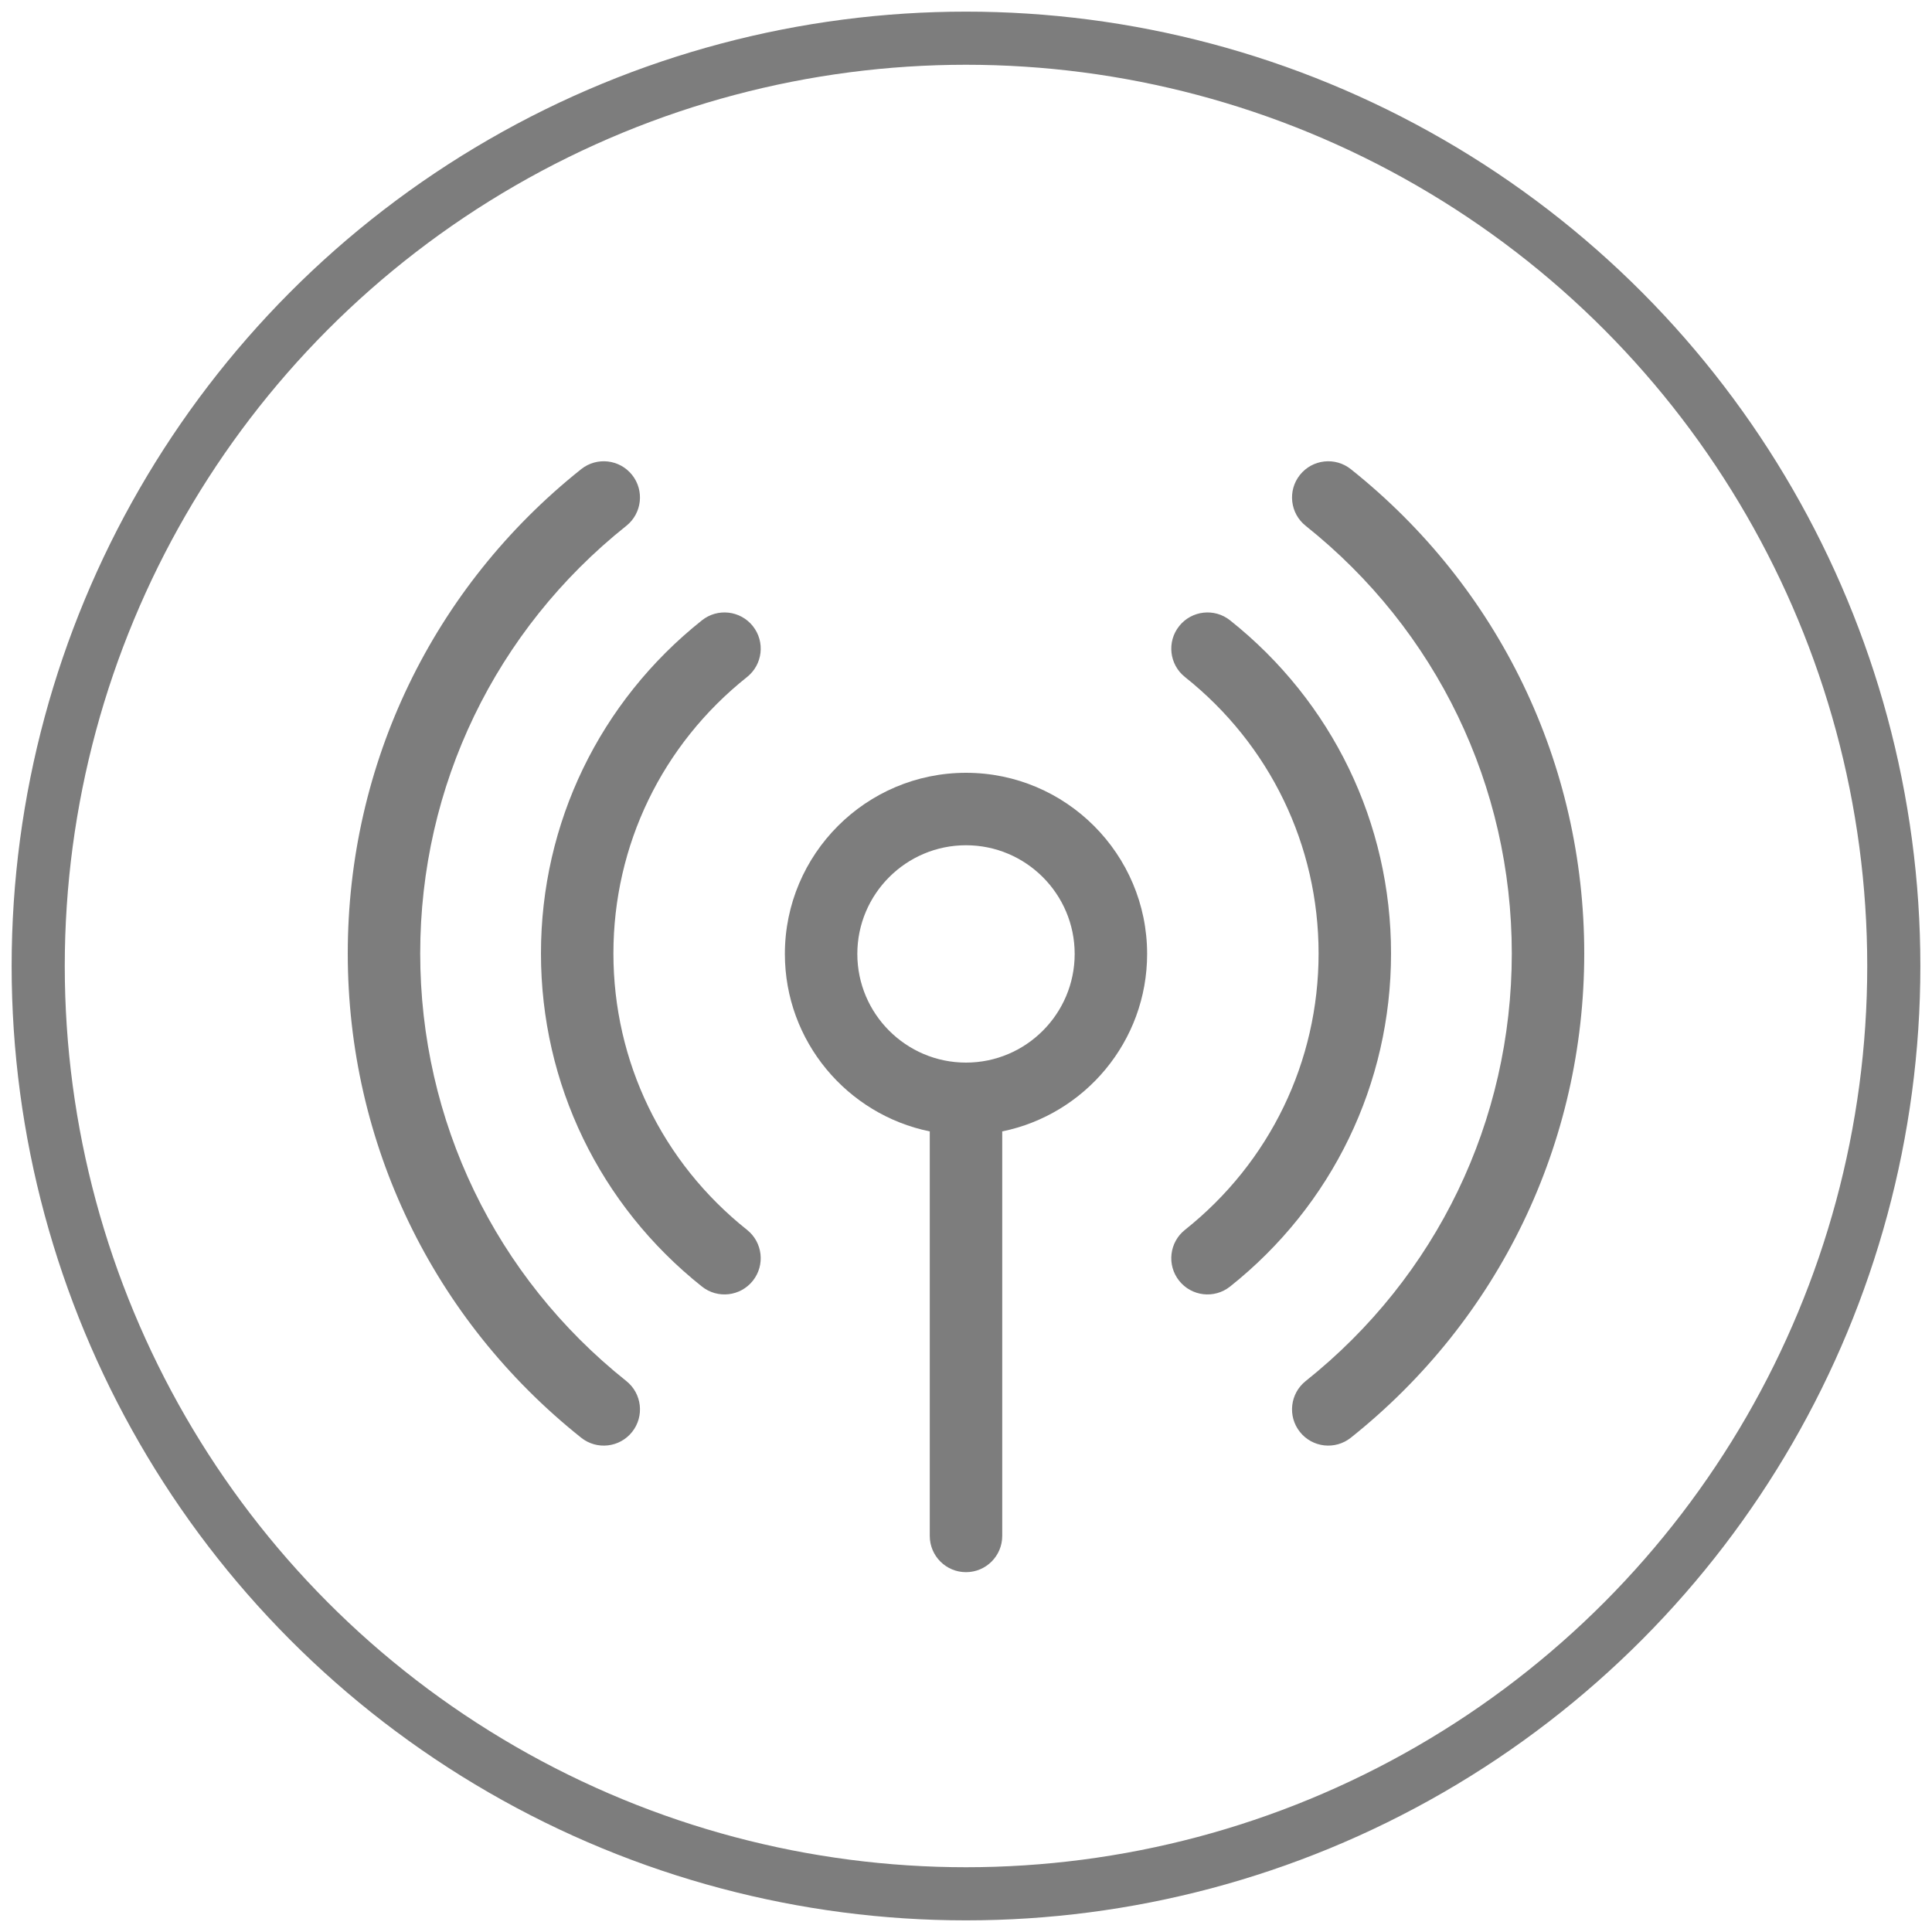
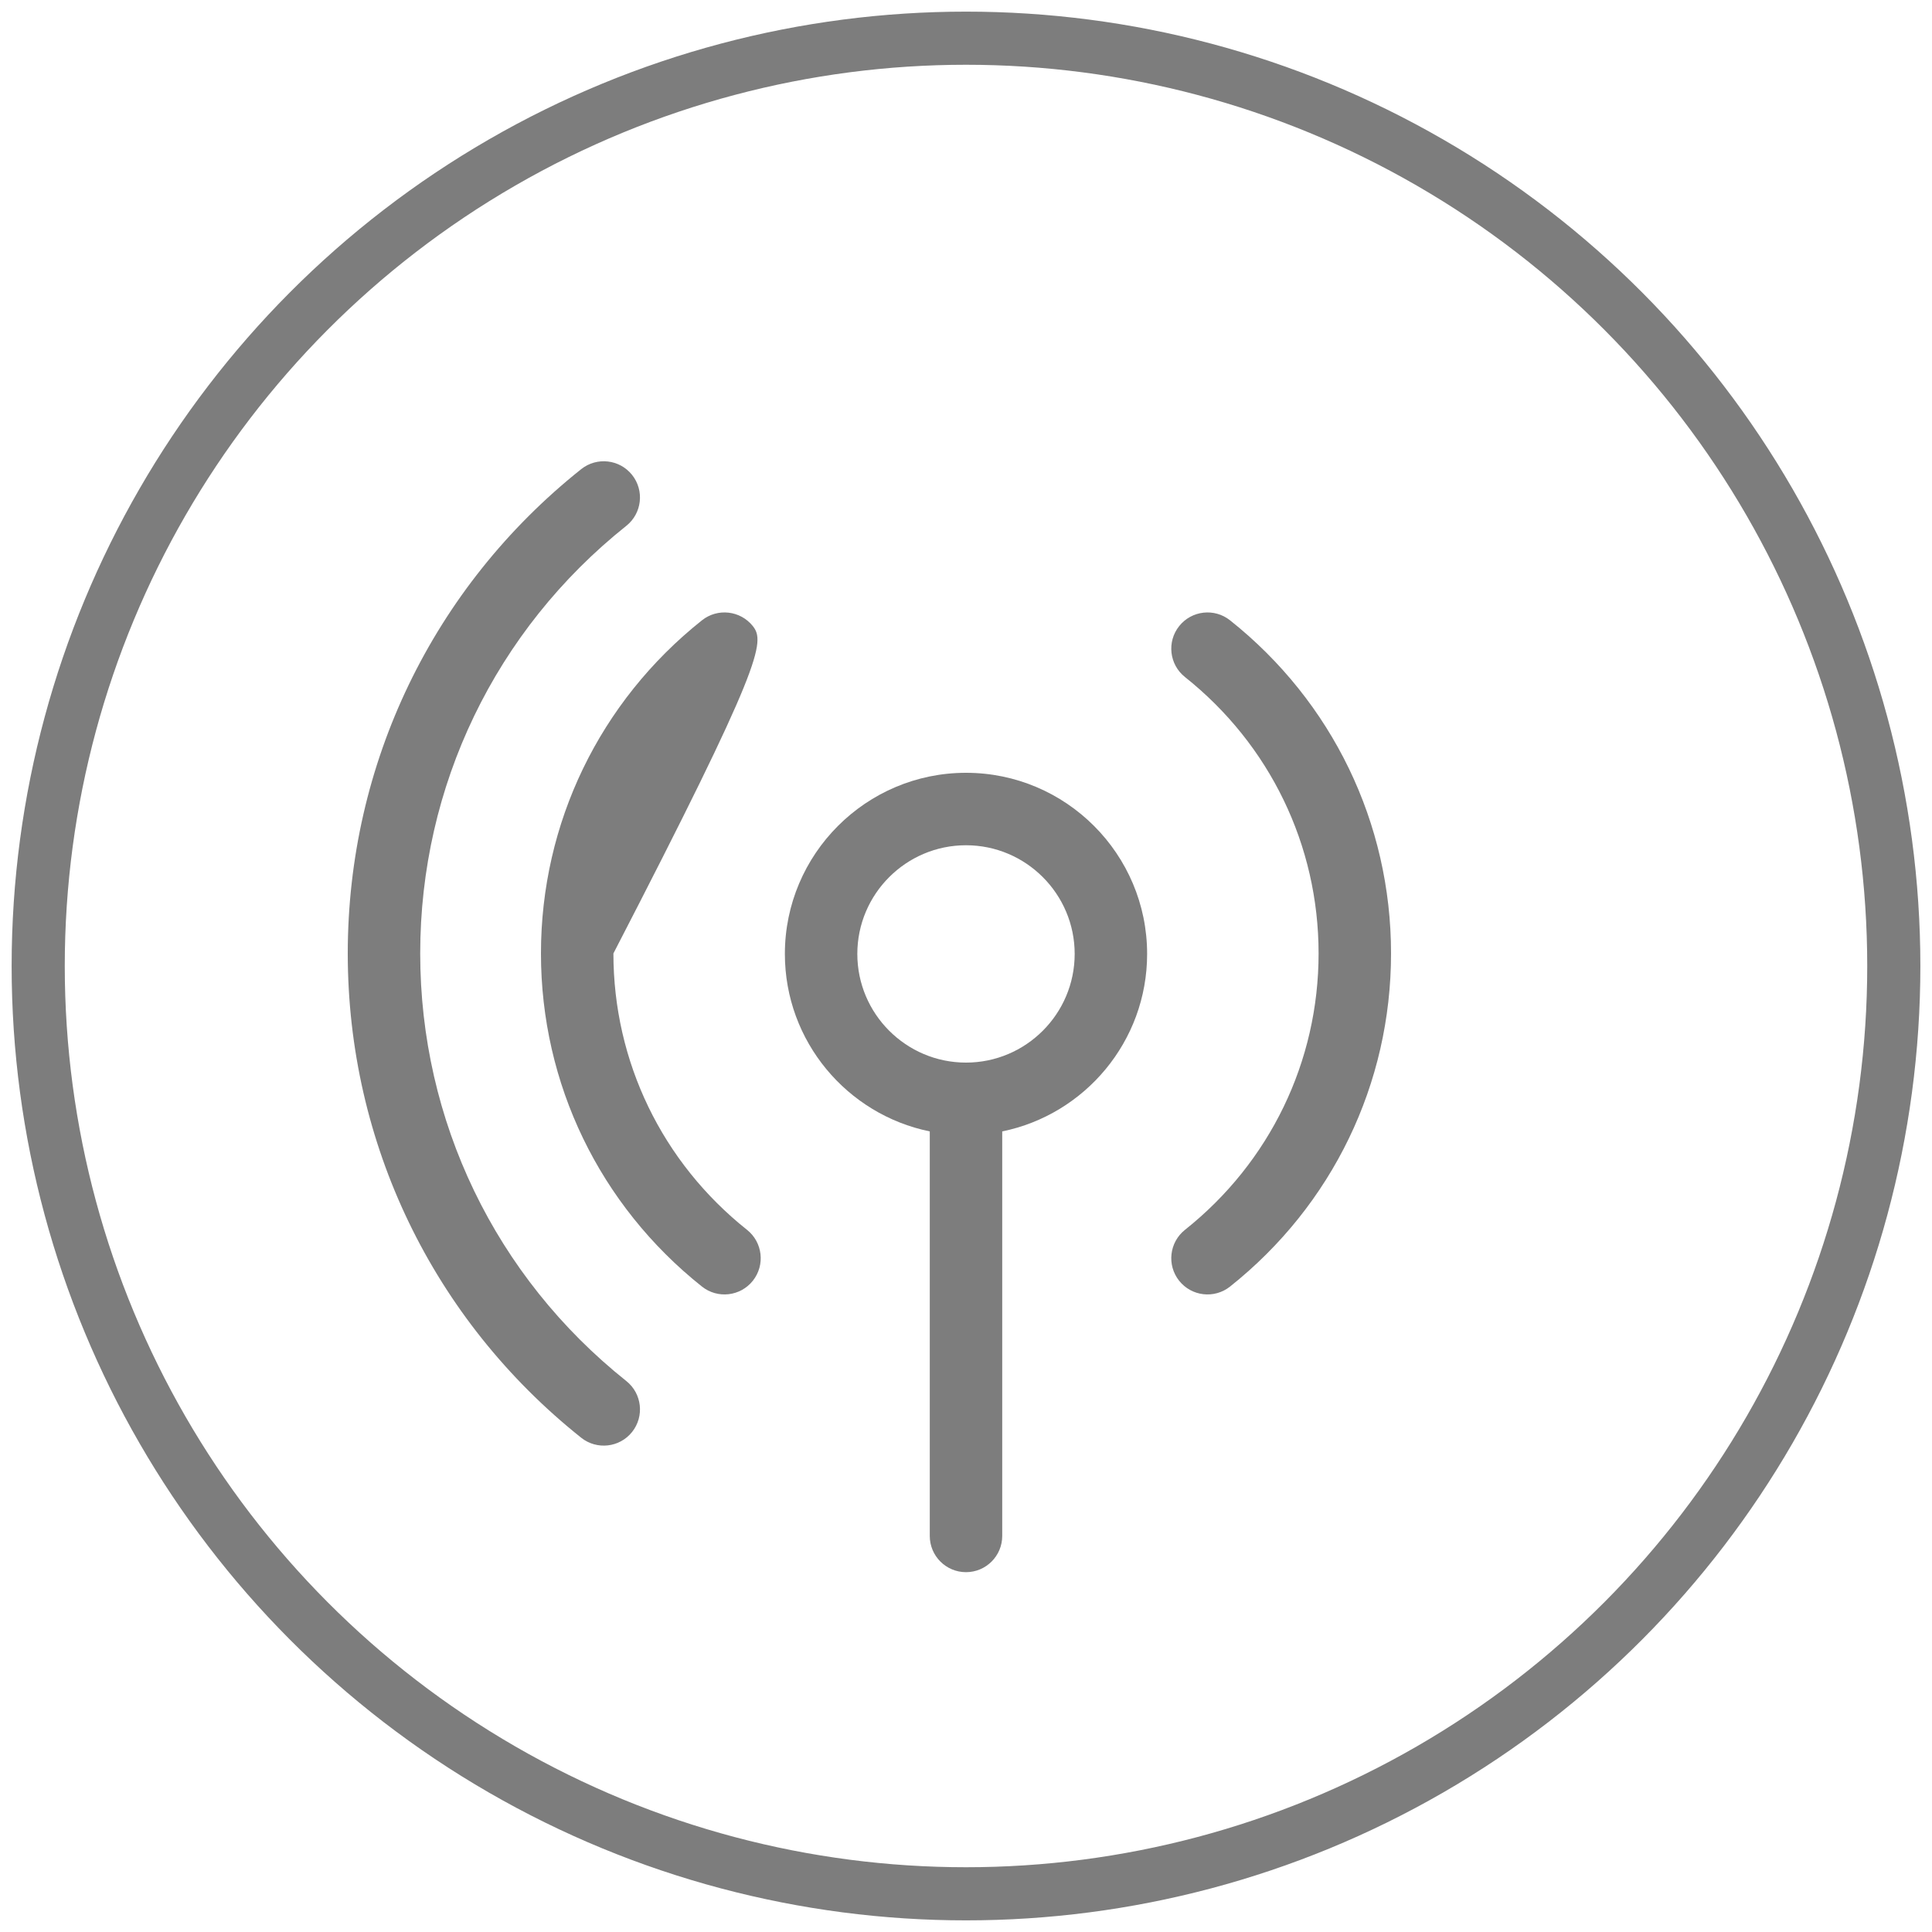
<svg xmlns="http://www.w3.org/2000/svg" width="100%" height="100%" viewBox="0 0 800 800" version="1.1" xml:space="preserve" style="fill-rule:evenodd;clip-rule:evenodd;stroke-linecap:round;stroke-linejoin:round;stroke-miterlimit:1.5;">
  <g>
    <g transform="matrix(1,0,0,1,9.116,-1.705)">
      <circle cx="390.884" cy="401.705" r="384.183" style="fill:none;stroke:rgb(125,125,125);stroke-width:22px;" />
    </g>
    <g transform="matrix(1,0,0,1,12.263,18.606)">
      <g transform="matrix(1,0,0,1,131.737,146.394)">
        <path d="M115.352,406.869C61.109,363.647 30,299.107 30,229.799C30,160.493 61.107,95.954 115.348,52.732C121.827,47.569 122.893,38.131 117.73,31.653C112.568,25.174 103.13,24.107 96.651,29.27C35.228,78.217 0,151.307 0,229.799C0,308.294 35.229,381.385 96.656,430.331C103.131,435.492 112.57,434.429 117.735,427.948C122.897,421.469 121.831,412.032 115.352,406.869Z" style="fill:rgb(125,125,125);fill-rule:nonzero;" />
      </g>
      <g transform="matrix(1,0,0,1,131.737,146.394)">
-         <path d="M415.351,29.271C408.871,24.109 399.435,25.175 394.272,31.654C389.109,38.133 390.175,47.57 396.654,52.733C450.893,95.956 482,160.494 482,229.799C482,299.105 450.893,363.643 396.653,406.865C390.174,412.028 389.108,421.466 394.271,427.944C399.436,434.426 408.875,435.486 415.35,430.327C476.772,381.38 512,308.29 512,229.799C512,151.308 476.772,78.218 415.351,29.271Z" style="fill:rgb(125,125,125);fill-rule:nonzero;" />
-       </g>
+         </g>
      <g transform="matrix(1,0,0,1,131.737,146.394)">
-         <path d="M165.335,344.257C130.169,316.286 110,274.567 110,229.799C110,185.03 130.169,143.311 165.336,115.339C171.819,110.182 172.895,100.746 167.737,94.262C162.579,87.778 153.143,86.703 146.66,91.86C104.297,125.557 80,175.833 80,229.799C80,283.764 104.297,334.04 146.659,367.736C153.147,372.895 162.581,371.815 167.736,365.334C172.893,358.851 171.818,349.414 165.335,344.257Z" style="fill:rgb(125,125,125);fill-rule:nonzero;" />
+         <path d="M165.335,344.257C130.169,316.286 110,274.567 110,229.799C171.819,110.182 172.895,100.746 167.737,94.262C162.579,87.778 153.143,86.703 146.66,91.86C104.297,125.557 80,175.833 80,229.799C80,283.764 104.297,334.04 146.659,367.736C153.147,372.895 162.581,371.815 167.736,365.334C172.893,358.851 171.818,349.414 165.335,344.257Z" style="fill:rgb(125,125,125);fill-rule:nonzero;" />
      </g>
      <g transform="matrix(1,0,0,1,131.737,146.394)">
        <path d="M365.341,91.862C358.857,86.706 349.422,87.78 344.264,94.264C339.107,100.747 340.182,110.184 346.665,115.341C381.831,143.312 402,185.03 402,229.799C402,274.568 381.831,316.287 346.664,344.258C340.181,349.415 339.105,358.851 344.263,365.335C349.423,371.822 358.861,372.891 365.34,367.737C407.703,334.04 432,283.764 432,229.799C432,175.834 407.703,125.558 365.341,91.862Z" style="fill:rgb(125,125,125);fill-rule:nonzero;" />
      </g>
      <g transform="matrix(1,0,0,1,131.737,146.394)">
        <path d="M256,155C214.645,155 181,188.645 181,230C181,266.219 206.808,296.522 241,303.491L241,471C241,479.284 247.716,486 256,486C264.284,486 271,479.284 271,471L271,303.491C305.192,296.523 331,266.22 331,230C331,188.645 297.355,155 256,155ZM256,275C231.187,275 211,254.813 211,230C211,205.187 231.187,185 256,185C280.813,185 301,205.187 301,230C301,254.813 280.813,275 256,275Z" style="fill:rgb(125,125,125);fill-rule:nonzero;" />
      </g>
    </g>
  </g>
</svg>